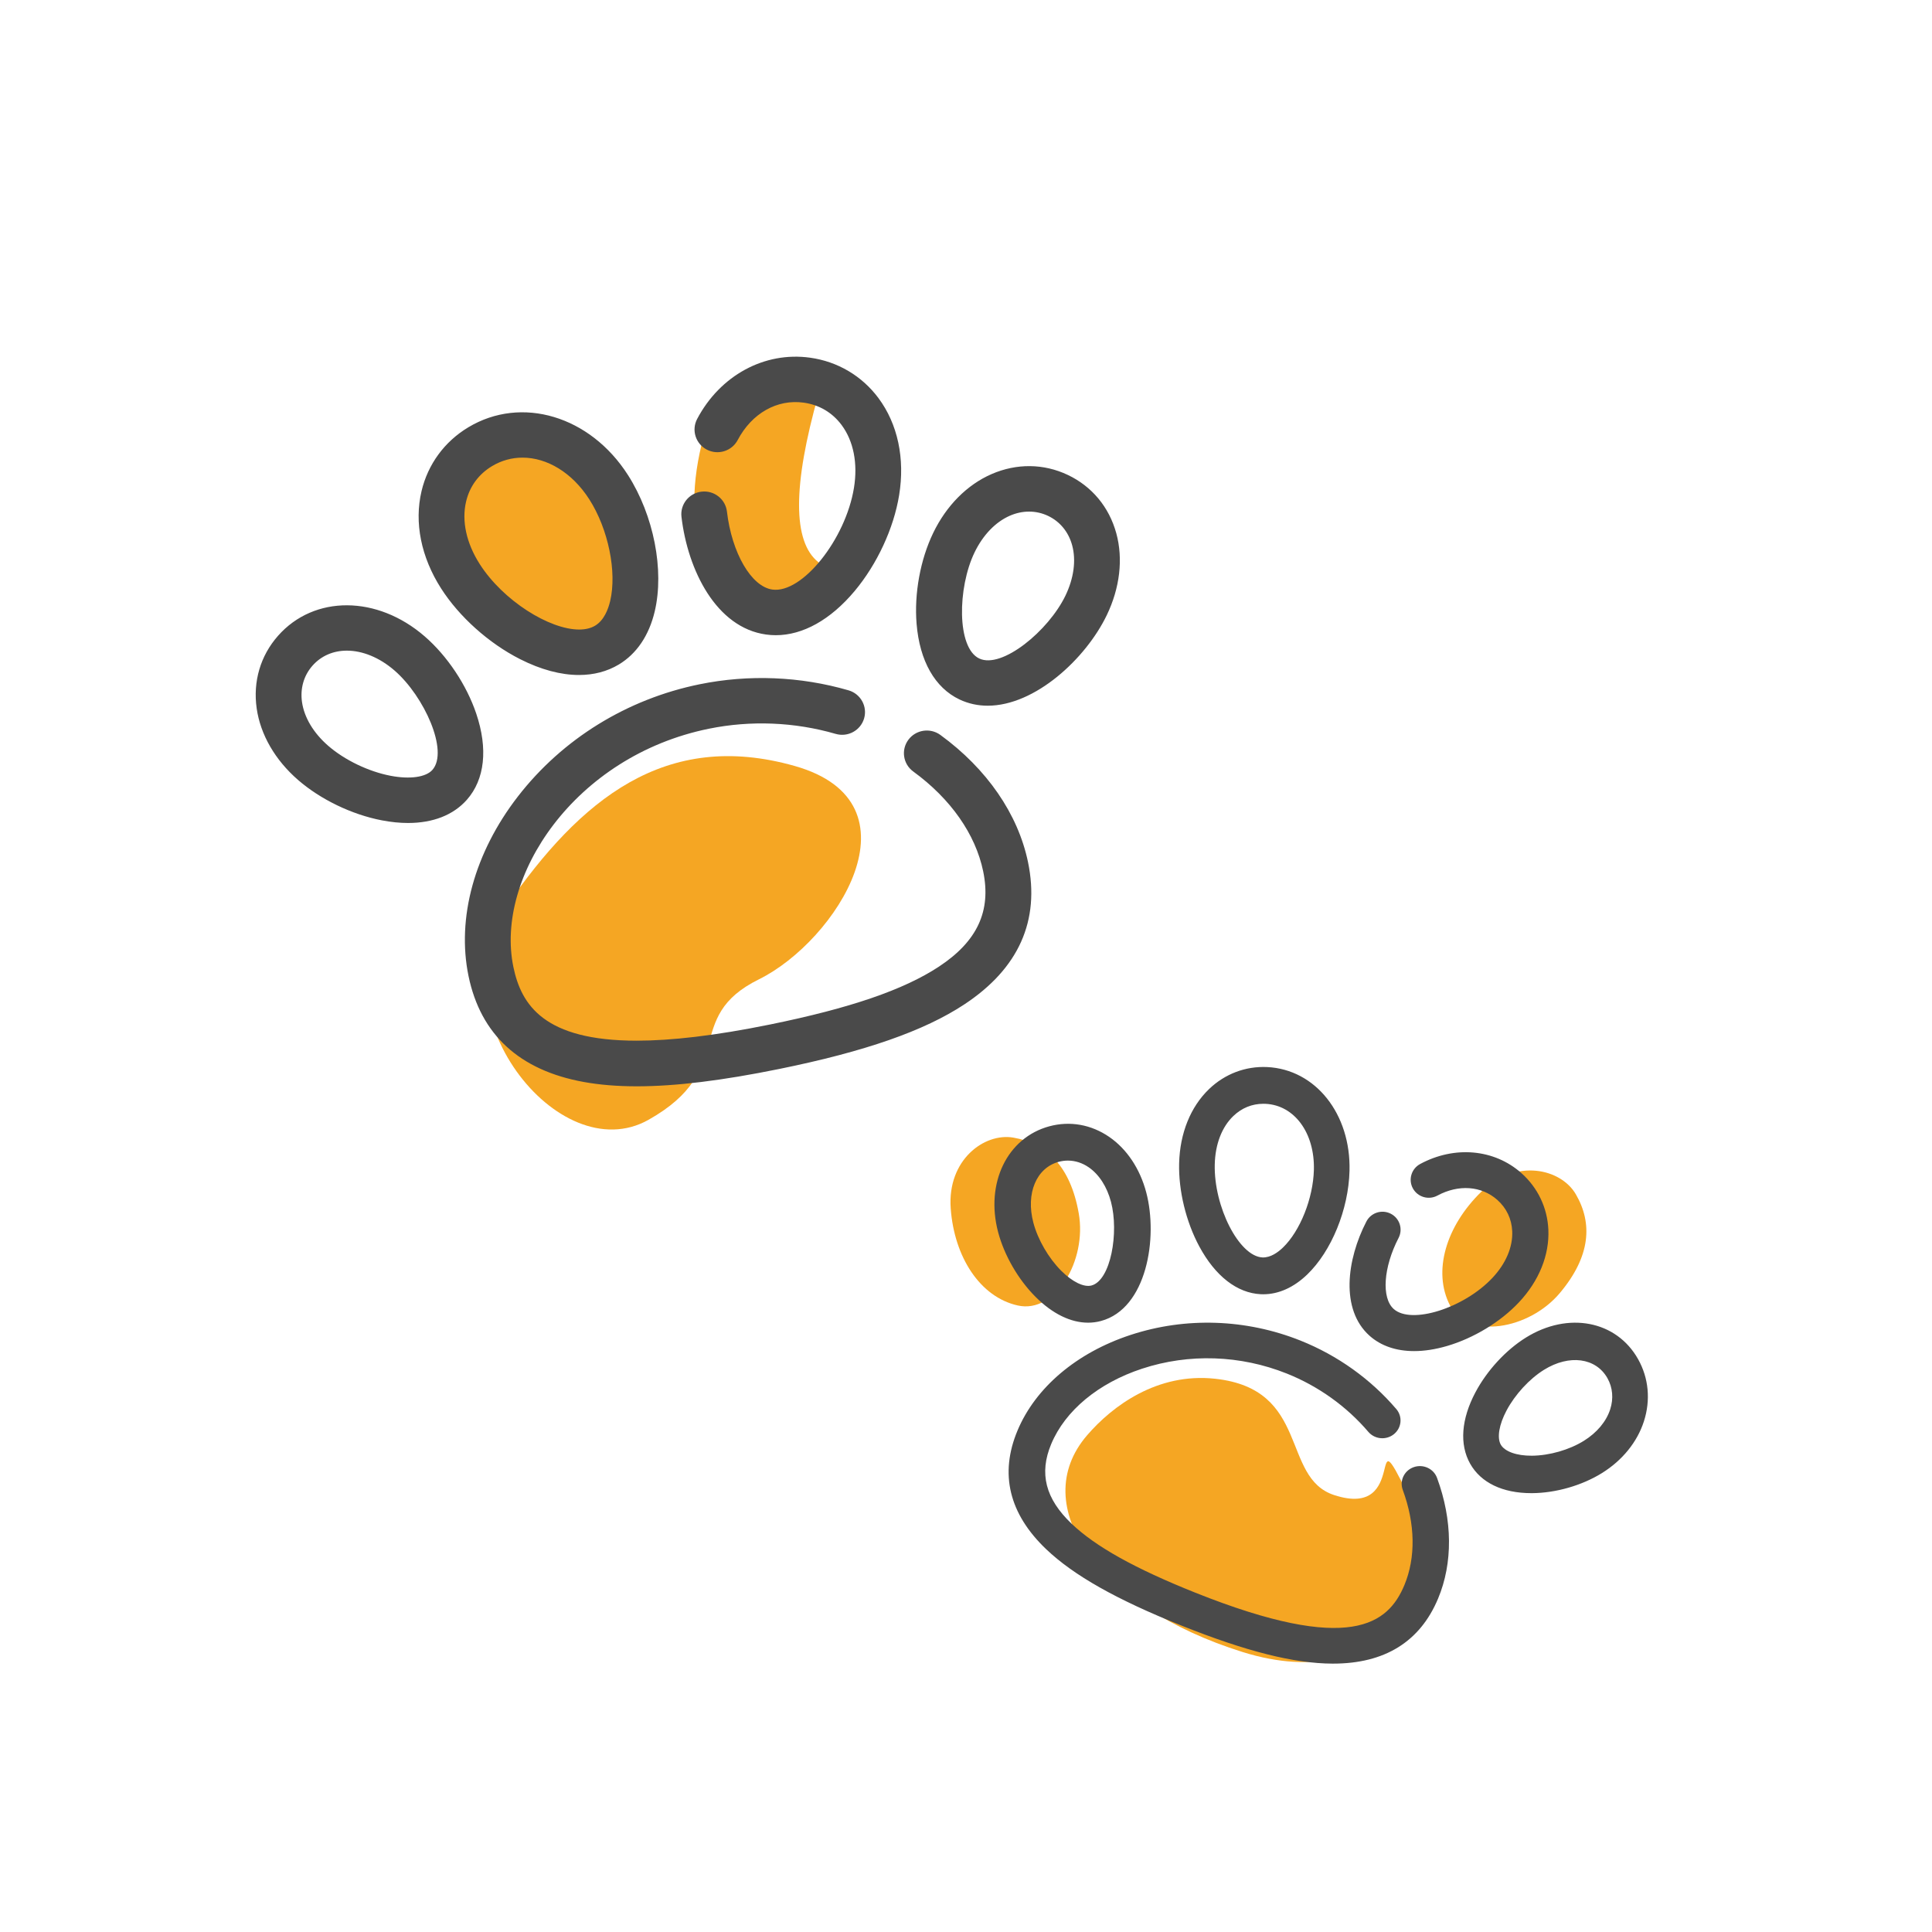
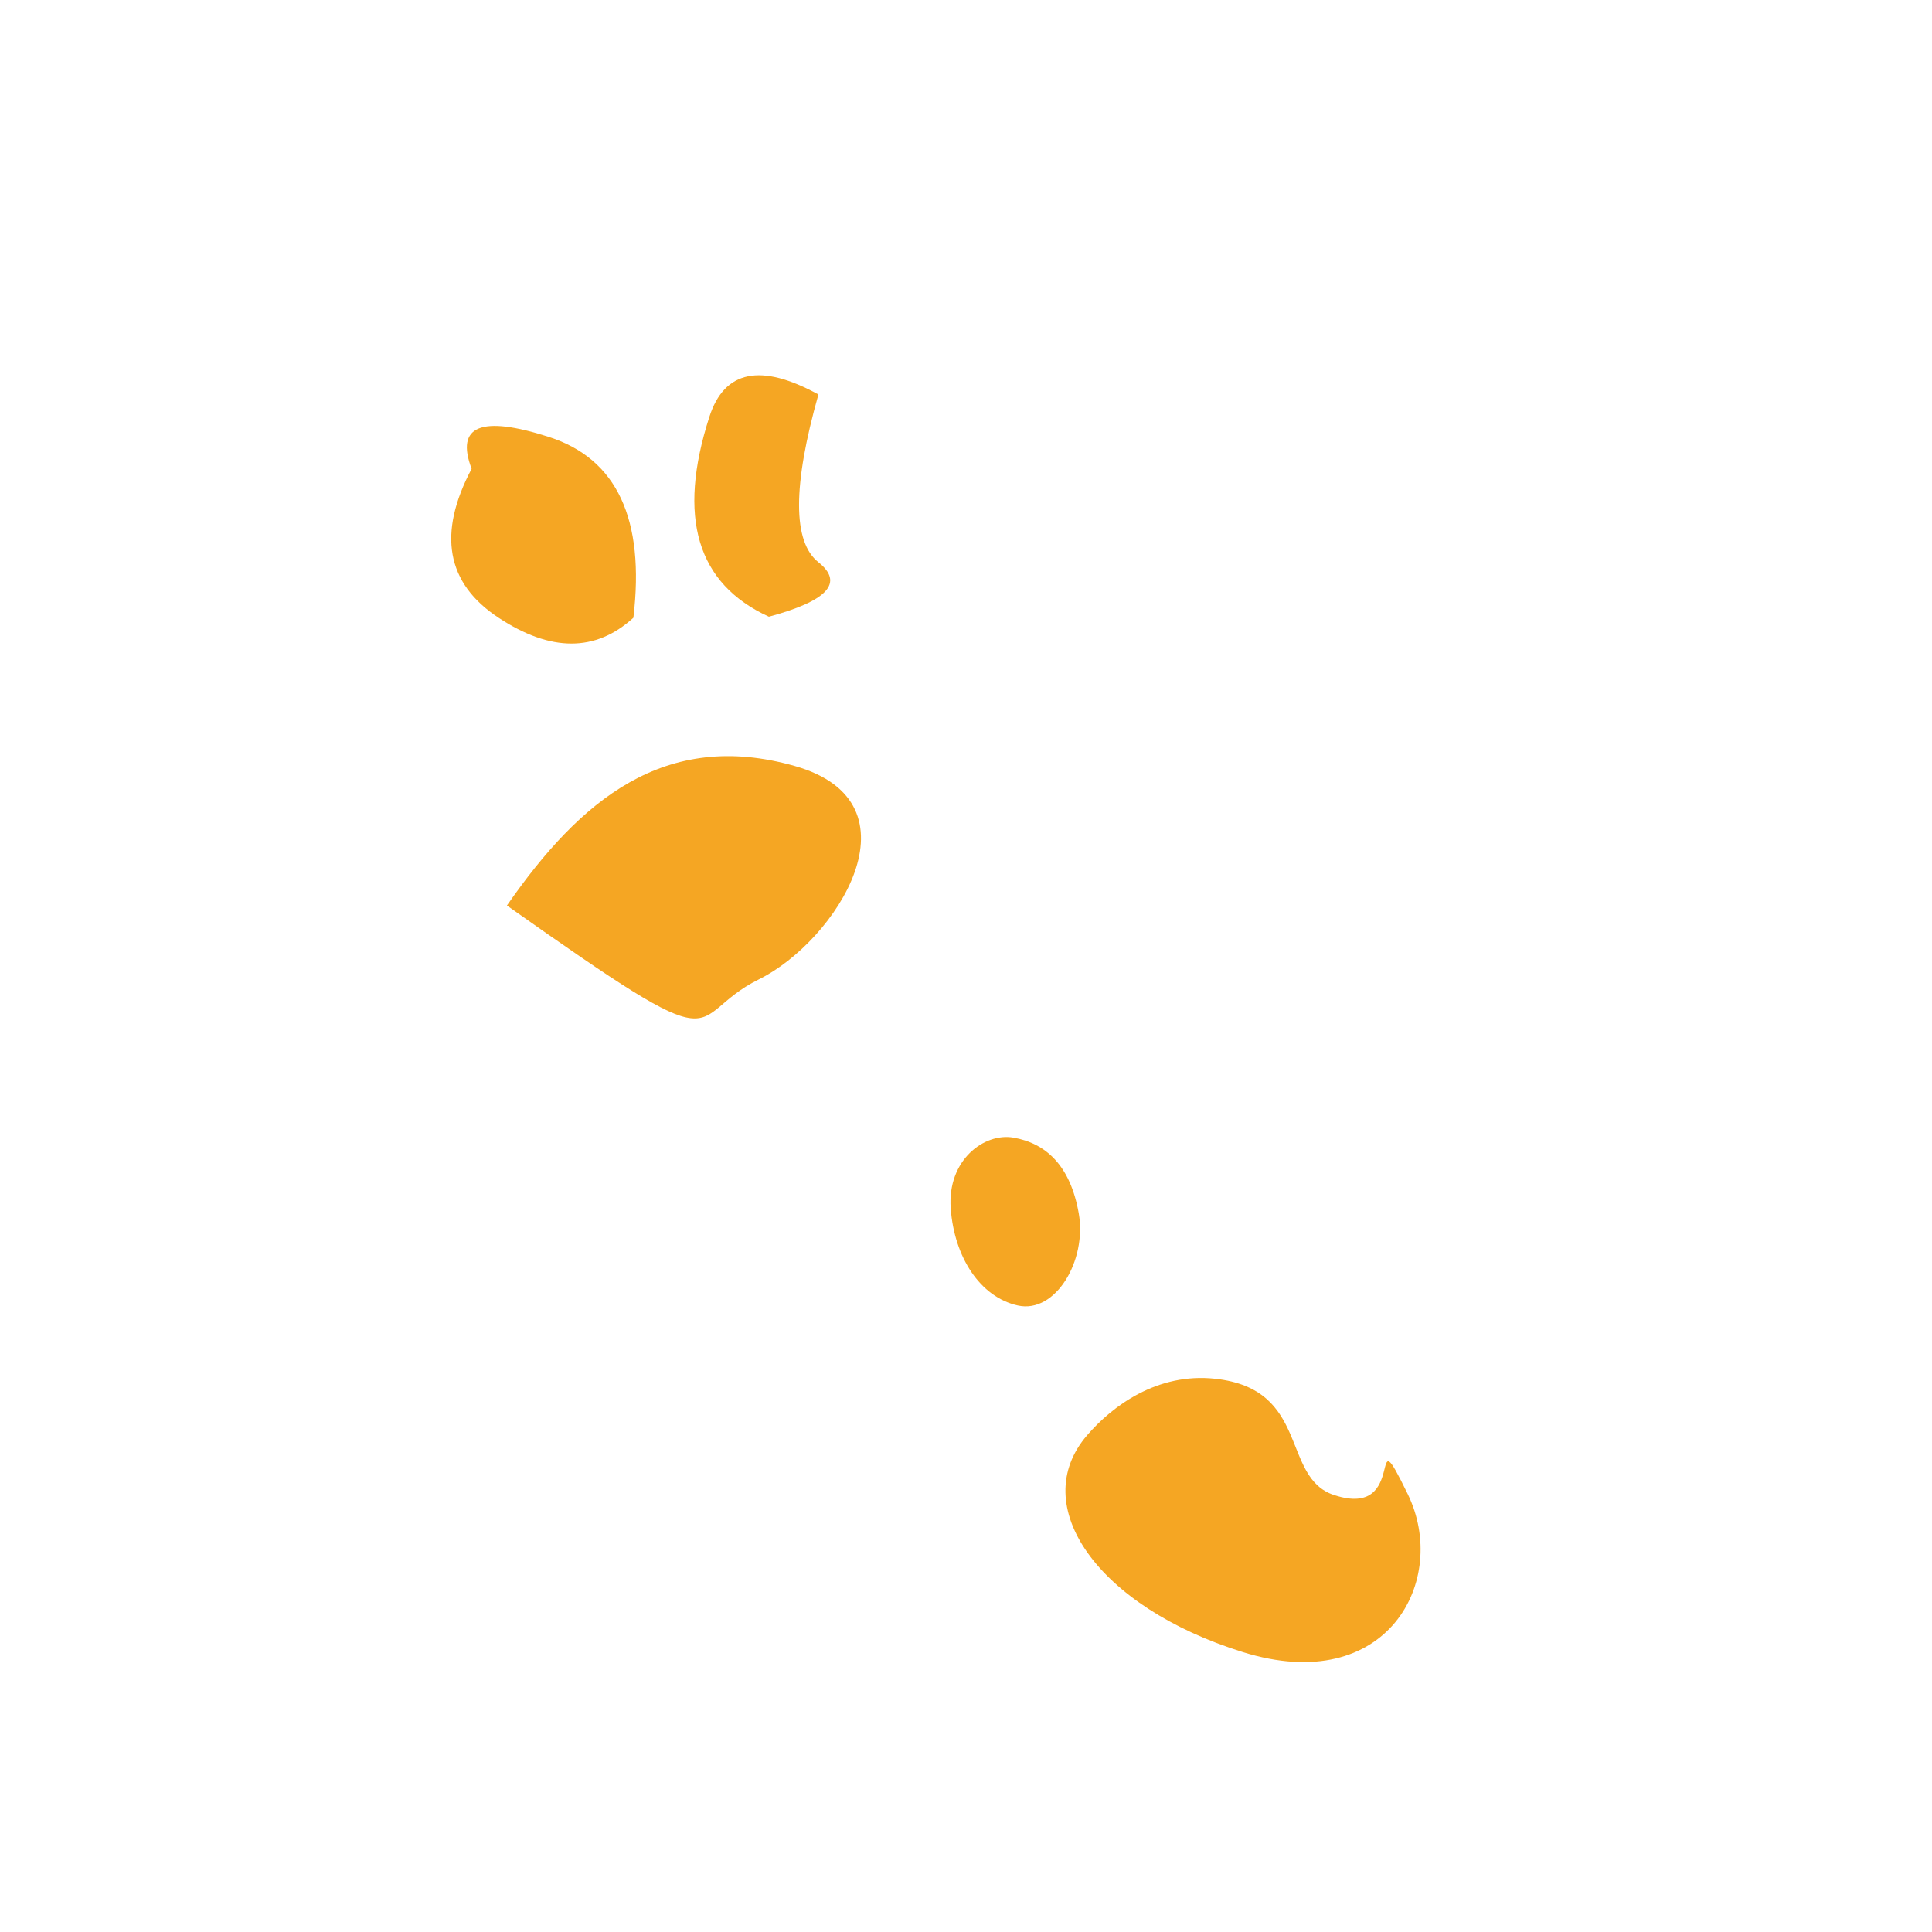
<svg xmlns="http://www.w3.org/2000/svg" width="136px" height="136px" viewBox="0 0 136 136" version="1.1">
  <title>search/icon/3</title>
  <desc>Created with Sketch.</desc>
  <g id="search/icon/3" stroke="none" stroke-width="1" fill="none" fill-rule="evenodd">
-     <circle id="Oval-Copy-2" fill-rule="nonzero" cx="68" cy="68" r="68" />
-     <path d="M35.684,63.742 C30.532,71.166 39.305,82.397 45.647,78.829 C51.989,75.262 47.953,71.64 53.423,68.938 C58.893,66.236 65.089,56.512 55.943,53.92 C46.797,51.327 40.836,56.318 35.684,63.742 Z" id="Path-3" fill="#F5A623" fill-rule="nonzero" />
+     <path d="M35.684,63.742 C51.989,75.262 47.953,71.64 53.423,68.938 C58.893,66.236 65.089,56.512 55.943,53.92 C46.797,51.327 40.836,56.318 35.684,63.742 Z" id="Path-3" fill="#F5A623" fill-rule="nonzero" />
    <path d="M33.198,33 C30.785,37.564 31.416,41.059 35.093,43.483 C38.771,45.908 41.935,45.908 44.587,43.483 C45.408,36.544 43.428,32.303 38.647,30.761 C33.866,29.22 32.049,29.966 33.198,33 Z" id="Path-19" fill="#F5A623" fill-rule="nonzero" />
    <path d="M57.611,27.769 C55.794,34.202 55.794,38.138 57.611,39.578 C59.427,41.018 58.266,42.296 54.126,43.41 C49.056,41.096 47.659,36.408 49.934,29.345 C50.989,26.067 53.548,25.541 57.611,27.769 Z" id="Path-20" fill="#F5A623" fill-rule="nonzero" />
    <path d="M93.915,105.243 C90.148,104.009 92.255,97.781 85.534,97.054 C81.464,96.613 78.301,98.972 76.524,101.034 C72.266,105.978 77.252,113.101 87.473,116.292 C97.694,119.483 102.037,111.204 99.099,105.18 C96.161,99.155 99.264,106.996 93.915,105.243 Z" id="Path-17" fill="#F5A623" fill-rule="nonzero" />
    <path d="M71.741,80.082 C69.739,79.592 66.989,81.316 67,84.753 C67.012,88.19 68.628,91.119 71.232,91.893 C73.836,92.668 76.317,89.089 75.967,85.724 C75.616,82.359 74.036,80.643 71.741,80.082 Z" id="Path-21" fill="#F5A623" fill-rule="nonzero" transform="translate(71.5, 86) rotate(-4) translate(-71.5, -86) " />
-     <path d="M106.741,82.082 C104.739,81.592 101.989,83.316 102,86.753 C102.012,90.19 103.628,93.119 106.232,93.893 C108.836,94.668 111.317,91.089 110.967,87.724 C110.616,84.359 109.036,82.643 106.741,82.082 Z" id="Path-21-Copy" fill="#F5A623" fill-rule="nonzero" transform="translate(106.5, 88) rotate(46) translate(-106.5, -88) " />
    <g id="015-cat-1" transform="translate(18, 25)" fill="#4A4A4A" fill-rule="nonzero">
-       <path d="M26.205,8.441 C28.019,11.279 28.776,15.137 28.088,18.041 C27.688,19.733 26.814,21.024 25.562,21.776 C24.741,22.269 23.793,22.515 22.758,22.515 C21.482,22.515 20.075,22.142 18.613,21.401 C16.408,20.283 14.328,18.421 13.048,16.419 C11.638,14.213 11.15,11.782 11.673,9.573 C12.121,7.681 13.29,6.085 14.966,5.079 C18.711,2.83 23.543,4.276 26.205,8.441 Z M24.952,17.311 C25.438,15.255 24.821,12.244 23.484,10.152 C22.276,8.263 20.504,7.214 18.782,7.214 C18.041,7.214 17.31,7.408 16.636,7.812 C15.693,8.378 15.062,9.239 14.81,10.303 C14.487,11.669 14.828,13.234 15.77,14.708 C17.418,17.287 20.674,19.315 22.769,19.315 C23.201,19.315 23.584,19.228 23.893,19.043 C24.518,18.668 24.813,17.894 24.952,17.311 Z M15.523,25.229 C16.362,27.712 16.128,29.868 14.863,31.3 C13.913,32.375 12.478,32.933 10.724,32.933 C10.143,32.933 9.526,32.871 8.881,32.747 C6.769,32.342 4.563,31.278 2.98,29.903 C1.366,28.501 0.332,26.713 0.069,24.868 C-0.202,22.975 0.332,21.159 1.572,19.755 C4.116,16.875 8.557,16.896 11.903,19.803 C13.486,21.178 14.839,23.206 15.523,25.229 Z M12.439,29.194 C13.599,27.881 11.869,24.022 9.779,22.206 C8.706,21.274 7.507,20.801 6.417,20.801 C5.48,20.801 4.623,21.151 3.996,21.86 C3.384,22.553 3.123,23.462 3.259,24.42 C3.415,25.508 4.07,26.601 5.104,27.499 C6.259,28.503 7.941,29.312 9.494,29.61 C10.853,29.871 11.982,29.712 12.439,29.194 Z M43.837,3.022 C45.196,4.848 45.713,7.273 45.294,9.851 C44.914,12.191 43.742,14.716 42.161,16.605 C40.465,18.63 38.518,19.714 36.61,19.714 C36.38,19.714 36.151,19.698 35.923,19.666 C32.427,19.18 30.414,15.155 29.971,11.381 C29.868,10.504 30.501,9.711 31.385,9.609 C32.269,9.507 33.069,10.134 33.172,11.011 C33.515,13.935 34.89,16.296 36.37,16.501 C38.462,16.792 41.522,12.979 42.113,9.342 C42.393,7.619 42.084,6.049 41.244,4.919 C40.59,4.04 39.667,3.495 38.576,3.344 C36.703,3.083 34.923,4.091 33.929,5.975 C33.517,6.757 32.543,7.059 31.755,6.65 C30.966,6.24 30.662,5.275 31.074,4.493 C32.693,1.426 35.814,-0.268 39.024,0.179 C40.964,0.449 42.673,1.458 43.837,3.022 Z M60.581,12.543 C61.072,14.342 60.833,16.39 59.907,18.309 C58.43,21.371 54.863,24.677 51.528,24.677 C50.85,24.677 50.181,24.54 49.541,24.237 C47.81,23.415 46.737,21.525 46.522,18.915 C46.346,16.789 46.783,14.396 47.692,12.513 C48.618,10.594 50.075,9.125 51.796,8.375 C53.562,7.606 55.469,7.626 57.167,8.432 C58.864,9.237 60.077,10.697 60.581,12.543 Z M57,16.93 C57.593,15.7 57.761,14.439 57.471,13.378 C57.216,12.445 56.614,11.712 55.776,11.314 C55.353,11.113 54.899,11.013 54.439,11.013 C53.99,11.013 53.534,11.109 53.092,11.301 C52.077,11.743 51.192,12.663 50.599,13.893 C49.4,16.378 49.344,20.601 50.932,21.354 C52.52,22.108 55.801,19.415 57,16.93 Z M54.366,35.691 C55.219,39.809 53.71,43.178 49.882,45.703 C47.053,47.57 42.915,49.014 36.858,50.247 C32.836,51.066 29.554,51.469 26.825,51.469 C25.444,51.469 24.205,51.366 23.082,51.162 C18.56,50.337 15.835,47.83 14.982,43.712 C14.135,39.62 15.402,35.009 18.46,31.062 C21.597,27.012 26.139,24.209 31.249,23.168 C34.712,22.463 38.336,22.61 41.731,23.594 C42.585,23.841 43.075,24.729 42.826,25.576 C42.576,26.423 41.681,26.909 40.827,26.661 C37.935,25.823 34.847,25.697 31.898,26.298 C22.434,28.225 16.828,36.742 18.139,43.069 C18.694,45.748 20.307,48.257 26.818,48.257 C29.219,48.257 32.284,47.916 36.21,47.117 C41.847,45.969 45.624,44.674 48.097,43.042 C50.799,41.26 51.788,39.128 51.209,36.333 C50.668,33.722 48.92,31.227 46.287,29.309 C45.57,28.787 45.416,27.787 45.943,27.076 C46.47,26.365 47.478,26.212 48.195,26.734 C51.472,29.122 53.664,32.303 54.366,35.691 Z M71.203,50.114 C74.606,50.278 77.097,53.415 76.997,57.413 C76.929,60.137 75.731,63.073 74.016,64.721 C73.069,65.631 72.003,66.108 70.925,66.108 C70.866,66.108 70.808,66.107 70.75,66.104 C69.083,66.024 67.546,64.828 66.421,62.738 C65.485,60.998 64.955,58.812 65.003,56.891 C65.056,54.774 65.804,52.918 67.108,51.665 C68.225,50.592 69.679,50.042 71.203,50.114 Z M74.489,57.346 C74.554,54.753 73.123,52.8 71.086,52.702 C71.034,52.7 70.982,52.699 70.93,52.699 C70.135,52.699 69.407,52.995 68.817,53.562 C68.01,54.337 67.546,55.543 67.511,56.958 C67.436,59.943 69.223,63.436 70.866,63.515 C71.435,63.54 71.963,63.154 72.307,62.823 C73.521,61.657 74.439,59.353 74.489,57.346 Z M62.687,58.935 C63.533,62.131 62.728,67.122 59.499,67.989 C59.202,68.069 58.9,68.108 58.594,68.108 C57.371,68.108 56.085,67.482 54.892,66.287 C53.676,65.07 52.693,63.368 52.261,61.735 C51.348,58.285 52.901,55.081 55.873,54.282 C57.322,53.893 58.818,54.16 60.087,55.034 C61.323,55.885 62.247,57.271 62.687,58.935 Z M58.837,65.489 C60.193,65.125 60.776,61.757 60.206,59.602 C59.924,58.536 59.367,57.672 58.638,57.17 C58.185,56.858 57.68,56.698 57.171,56.698 C56.958,56.698 56.745,56.726 56.534,56.782 C54.951,57.208 54.197,59.01 54.742,61.069 C55.057,62.261 55.808,63.557 56.702,64.452 C57.485,65.235 58.303,65.634 58.837,65.489 Z M90.994,61.553 C91.075,63.348 90.338,65.168 88.919,66.679 C87.631,68.051 85.741,69.198 83.865,69.748 C83.043,69.989 82.264,70.108 81.544,70.108 C80.289,70.108 79.215,69.745 78.413,69.033 C76.336,67.184 76.802,63.658 78.186,60.984 C78.508,60.363 79.275,60.118 79.901,60.438 C80.526,60.757 80.772,61.52 80.451,62.141 C79.378,64.213 79.232,66.366 80.112,67.148 C81.355,68.254 85.055,67.085 87.057,64.954 C88.006,63.944 88.501,62.776 88.45,61.667 C88.411,60.803 88.048,60.041 87.4,59.464 C86.287,58.474 84.671,58.359 83.183,59.162 C82.565,59.495 81.792,59.268 81.457,58.654 C81.121,58.041 81.35,57.273 81.968,56.939 C84.391,55.631 87.19,55.883 89.098,57.58 C90.251,58.606 90.924,60.017 90.994,61.553 Z M97.313,70.679 C98.057,72.004 98.202,73.557 97.721,75.051 C97.253,76.507 96.204,77.801 94.768,78.694 C93.359,79.569 91.519,80.098 89.847,80.108 C89.831,80.108 89.814,80.108 89.798,80.108 C87.769,80.108 86.239,79.371 85.486,78.03 C84.727,76.678 84.86,74.895 85.861,73.009 C86.676,71.473 88.004,70.033 89.413,69.157 C92.39,67.306 95.787,67.96 97.313,70.679 Z M95.348,74.206 C95.591,73.45 95.523,72.674 95.156,72.019 C94.343,70.572 92.464,70.322 90.687,71.426 C89.659,72.065 88.648,73.164 88.049,74.293 C87.524,75.282 87.369,76.2 87.643,76.689 C87.918,77.178 88.76,77.481 89.833,77.472 C91.063,77.464 92.465,77.063 93.493,76.424 C94.413,75.852 95.072,75.064 95.348,74.206 Z M83.157,79.031 C84.255,82.004 84.281,85.023 83.23,87.532 C81.959,90.569 79.473,92.108 75.842,92.108 C75.825,92.108 75.809,92.108 75.793,92.108 C73.09,92.098 69.71,91.246 65.158,89.426 C60.605,87.606 57.583,85.9 55.647,84.056 C53.029,81.561 52.349,78.75 53.626,75.7 C54.895,72.67 57.793,70.218 61.577,68.973 C65.46,67.695 69.714,67.837 73.555,69.372 C76.158,70.413 78.487,72.078 80.29,74.188 C80.744,74.719 80.671,75.509 80.127,75.952 C79.584,76.396 78.775,76.324 78.322,75.793 C76.786,73.995 74.802,72.577 72.585,71.69 C69.313,70.383 65.695,70.261 62.396,71.346 C59.317,72.359 56.986,74.292 55.999,76.648 C55.132,78.718 55.589,80.502 57.437,82.263 C59.129,83.875 61.891,85.414 66.128,87.108 C77.081,91.485 79.72,89.299 80.858,86.584 C81.667,84.65 81.628,82.27 80.746,79.881 C80.505,79.231 80.85,78.513 81.516,78.278 C82.182,78.043 82.917,78.381 83.157,79.031 Z" id="Combined-Shape" />
-     </g>
+       </g>
  </g>
</svg>